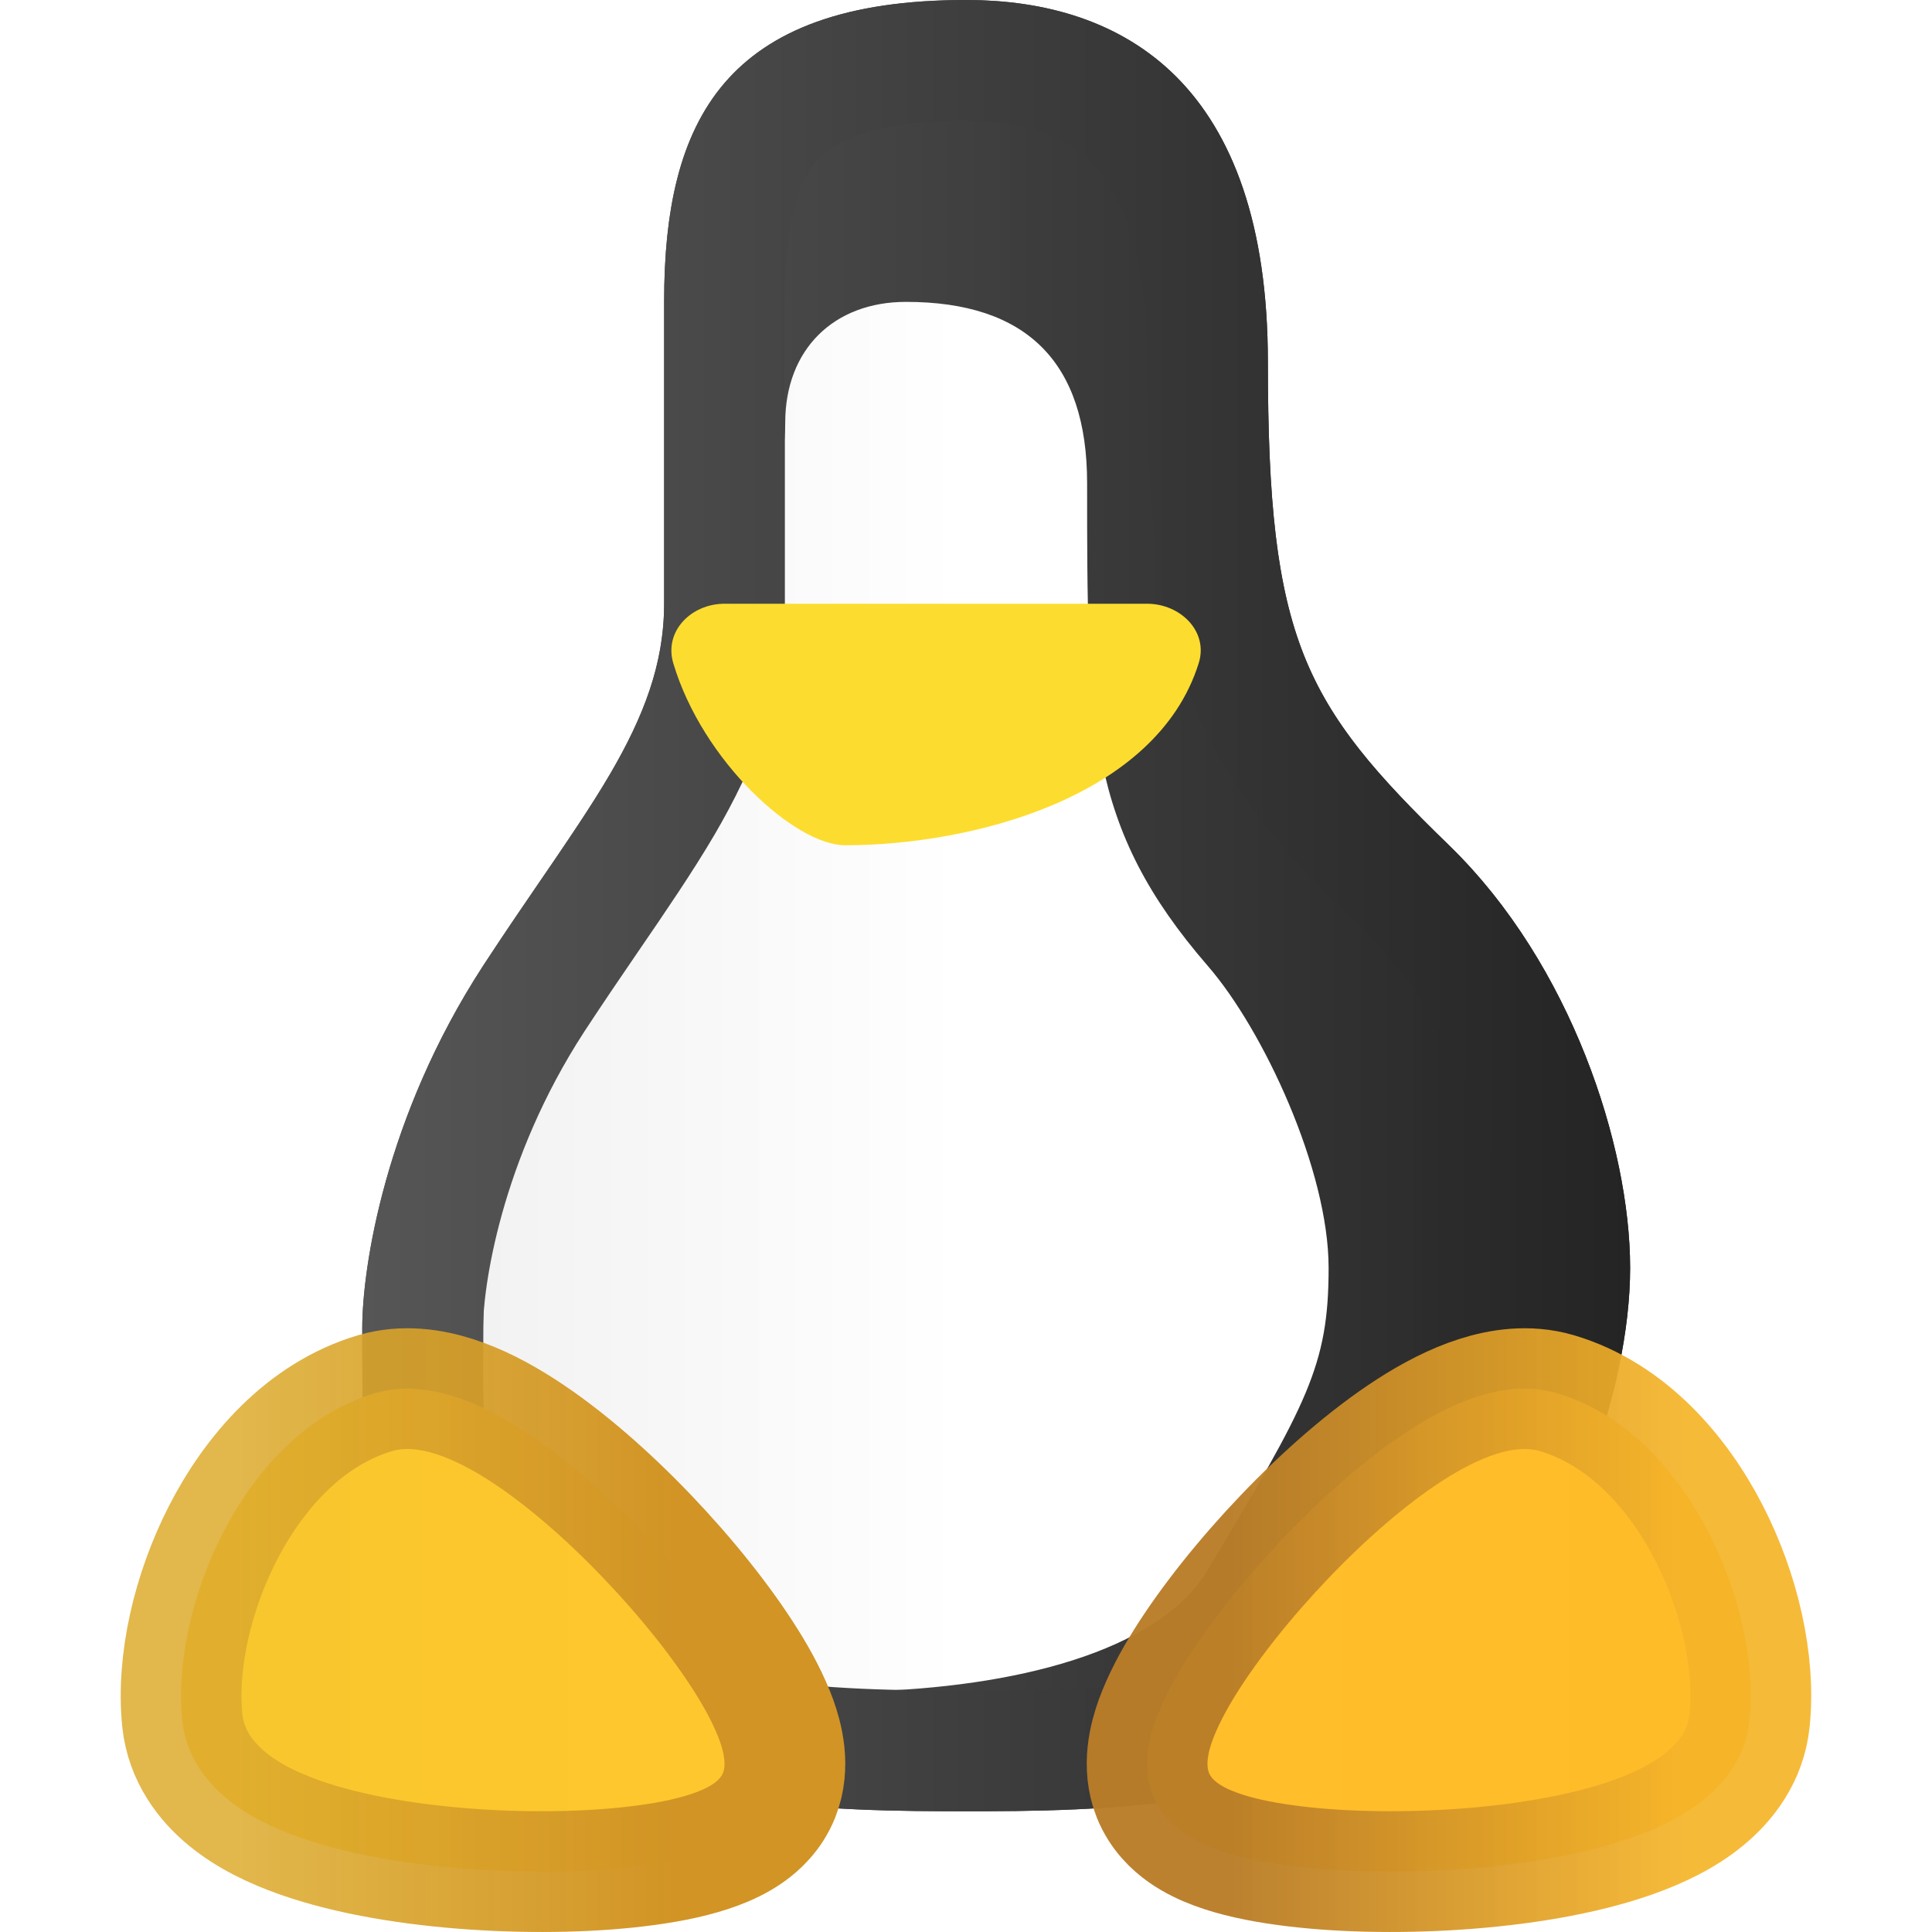
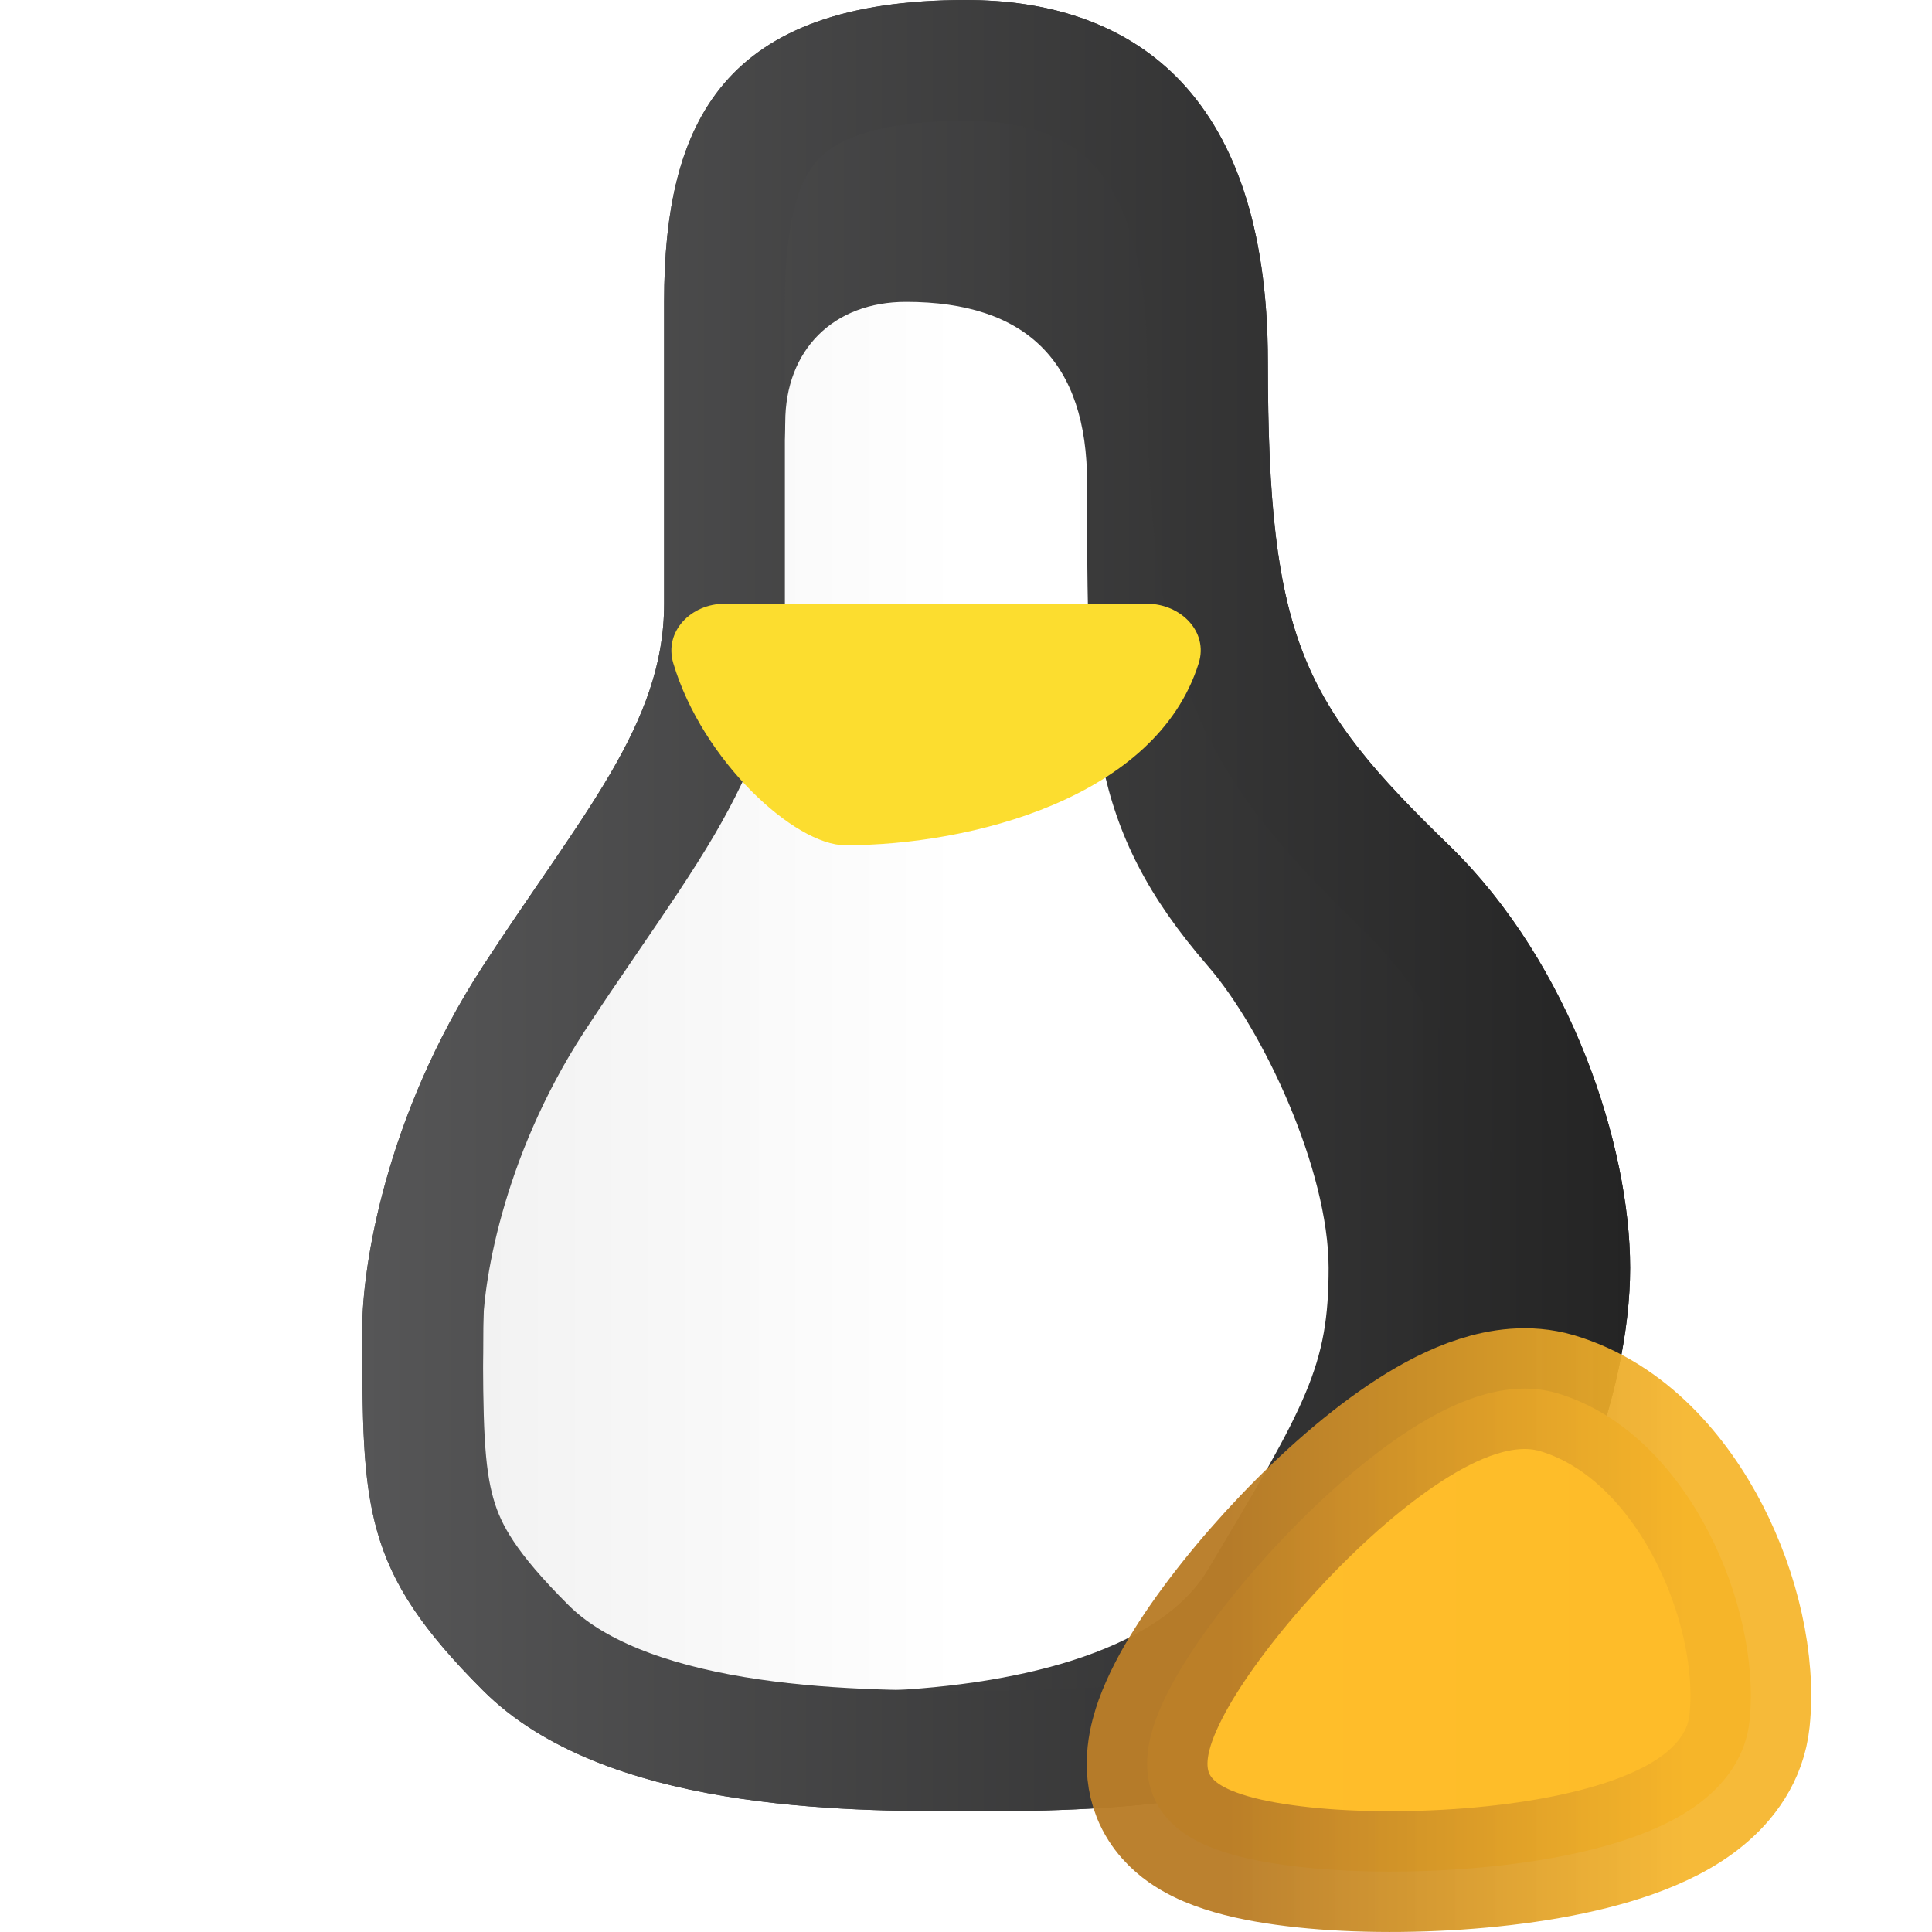
<svg xmlns="http://www.w3.org/2000/svg" width="16" height="16" viewBox="0 0 16 16" fill="none">
  <path d="M10.5 3C10.5 0.699 9.314 3.43788e-05 8 0C6 0 5.5 1 5.5 2.5V5C5.5 6 4.812 6.75 4 8C3.188 9.25 3 10.5 3 11C3 12.5 3 13 4 14C5 15 7 15 8 15C9 15 11 15 12 14C13 13 13.5 11.5 13.5 10.5C13.5 9.5 13.015 7.985 12 7C10.795 5.831 10.5 5.301 10.5 3Z" fill="url(#paint0_linear_389_6264)" />
  <path d="M9.003 4C9.003 3 8.503 2.5 7.503 2.5C6.905 2.5 6.503 2.894 6.503 3.5C6.503 4.106 6.003 6 6.003 6C6.003 6 4.884 8.267 4.503 9C4.122 9.733 4.003 10.406 4.003 11C4.003 12.1 3.885 12.86 4.503 13.5C5.122 14.14 9.181 14.379 10.003 13C10.826 11.621 11.003 11.312 11.003 10.5C11.003 9.688 10.461 8.528 10.003 8C9.003 6.845 9.003 6 9.003 4Z" fill="url(#paint1_linear_389_6264)" />
  <path d="M6.38 1.013C6.622 0.731 7.075 0.5 8 0.5H8C8.573 0.5 9.052 0.652 9.389 0.99C9.725 1.328 10 1.931 10 3C10 4.157 10.071 4.947 10.333 5.609C10.6 6.281 11.044 6.769 11.652 7.359C12.558 8.238 13 9.618 13 10.5C13 11.376 12.546 12.746 11.646 13.646C11.257 14.036 10.633 14.263 9.918 14.382C9.214 14.499 8.503 14.5 8 14.5C7.497 14.5 6.786 14.499 6.082 14.382C5.367 14.263 4.743 14.036 4.354 13.646C3.883 13.176 3.698 12.873 3.606 12.55C3.504 12.195 3.5 11.775 3.5 11C3.5 10.585 3.665 9.432 4.419 8.272C4.567 8.046 4.719 7.822 4.867 7.606C5.098 7.269 5.317 6.948 5.487 6.658C5.782 6.152 6 5.625 6 5V2.5C6 1.786 6.123 1.312 6.38 1.013Z" stroke="url(#paint2_linear_389_6264)" />
  <g filter="url(#filter0_d_389_6264)">
    <path d="M9.5 4H6C5.724 4 5.497 4.228 5.576 4.493C5.818 5.304 6.583 6 7 6C8.036 6 9.576 5.612 9.927 4.493C10.01 4.23 9.776 4 9.5 4Z" fill="#FCDD2F" />
  </g>
-   <path d="M1.51 14.251C1.541 14.541 1.707 14.755 1.882 14.898C2.054 15.04 2.266 15.14 2.476 15.215C2.898 15.365 3.424 15.447 3.926 15.481C4.432 15.515 4.949 15.503 5.364 15.445C5.569 15.417 5.77 15.375 5.938 15.312C6.022 15.281 6.115 15.238 6.2 15.178C6.282 15.12 6.39 15.022 6.452 14.868C6.549 14.624 6.477 14.378 6.431 14.248C6.373 14.088 6.284 13.919 6.182 13.757C5.977 13.43 5.683 13.063 5.362 12.727C5.043 12.393 4.677 12.069 4.323 11.841C4.146 11.727 3.956 11.627 3.765 11.566C3.578 11.506 3.345 11.468 3.108 11.537C2.513 11.713 2.096 12.21 1.847 12.694C1.596 13.182 1.46 13.764 1.51 14.251Z" fill="url(#paint3_linear_389_6264)" stroke="url(#paint4_linear_389_6264)" />
  <path d="M14.489 14.251C14.459 14.541 14.293 14.755 14.118 14.898C13.946 15.04 13.734 15.14 13.524 15.215C13.102 15.365 12.576 15.447 12.074 15.481C11.568 15.515 11.051 15.503 10.636 15.445C10.431 15.417 10.23 15.375 10.062 15.312C9.978 15.281 9.885 15.238 9.8 15.178C9.718 15.12 9.61 15.022 9.548 14.868C9.451 14.624 9.523 14.378 9.569 14.248C9.627 14.088 9.716 13.919 9.818 13.757C10.023 13.43 10.317 13.063 10.638 12.727C10.957 12.393 11.323 12.069 11.677 11.841C11.854 11.727 12.044 11.627 12.235 11.566C12.422 11.506 12.655 11.468 12.892 11.537C13.487 11.713 13.904 12.21 14.153 12.694C14.404 13.182 14.54 13.764 14.489 14.251Z" fill="url(#paint5_linear_389_6264)" stroke="url(#paint6_linear_389_6264)" />
  <defs>
    <filter id="filter0_d_389_6264" x="5.56" y="4" width="4.384" height="3" filterUnits="userSpaceOnUse" color-interpolation-filters="sRGB">
      <feFlood flood-opacity="0" result="BackgroundImageFix" />
      <feColorMatrix in="SourceAlpha" type="matrix" values="0 0 0 0 0 0 0 0 0 0 0 0 0 0 0 0 0 0 127 0" result="hardAlpha" />
      <feOffset dy="1" />
      <feComposite in2="hardAlpha" operator="out" />
      <feColorMatrix type="matrix" values="0 0 0 0 0 0 0 0 0 0 0 0 0 0 0 0 0 0 0.1 0" />
      <feBlend mode="normal" in2="BackgroundImageFix" result="effect1_dropShadow_389_6264" />
      <feBlend mode="normal" in="SourceGraphic" in2="effect1_dropShadow_389_6264" result="shape" />
    </filter>
    <linearGradient id="paint0_linear_389_6264" x1="13.5" y1="7.5" x2="3" y2="7.5" gradientUnits="userSpaceOnUse">
      <stop stop-color="#242424" />
      <stop offset="1" stop-color="#565657" stop-opacity="0.988" />
    </linearGradient>
    <linearGradient id="paint1_linear_389_6264" x1="12" y1="8.5" x2="4" y2="8.5" gradientUnits="userSpaceOnUse">
      <stop offset="0.505" stop-color="white" />
      <stop offset="1" stop-color="#F2F2F2" />
    </linearGradient>
    <linearGradient id="paint2_linear_389_6264" x1="13.5" y1="7.5" x2="3" y2="7.5" gradientUnits="userSpaceOnUse">
      <stop stop-color="#242424" />
      <stop offset="1" stop-color="#565657" />
    </linearGradient>
    <linearGradient id="paint3_linear_389_6264" x1="5.601" y1="13.403" x2="1.998" y2="13.403" gradientUnits="userSpaceOnUse">
      <stop stop-color="#FEC72D" />
      <stop offset="1" stop-color="#F8C72D" />
    </linearGradient>
    <linearGradient id="paint4_linear_389_6264" x1="5.601" y1="13.403" x2="1.998" y2="13.403" gradientUnits="userSpaceOnUse">
      <stop stop-color="#D19425" />
      <stop offset="1" stop-color="#DDAB2D" stop-opacity="0.86" />
    </linearGradient>
    <linearGradient id="paint5_linear_389_6264" x1="10.186" y1="14.101" x2="13.926" y2="14.101" gradientUnits="userSpaceOnUse">
      <stop stop-color="#FFBE2A" />
      <stop offset="1" stop-color="#FEBC29" />
    </linearGradient>
    <linearGradient id="paint6_linear_389_6264" x1="10.186" y1="14.101" x2="13.926" y2="14.101" gradientUnits="userSpaceOnUse">
      <stop stop-color="#B97D28" stop-opacity="0.969" />
      <stop offset="1" stop-color="#F5B429" stop-opacity="0.925" />
    </linearGradient>
  </defs>
</svg>